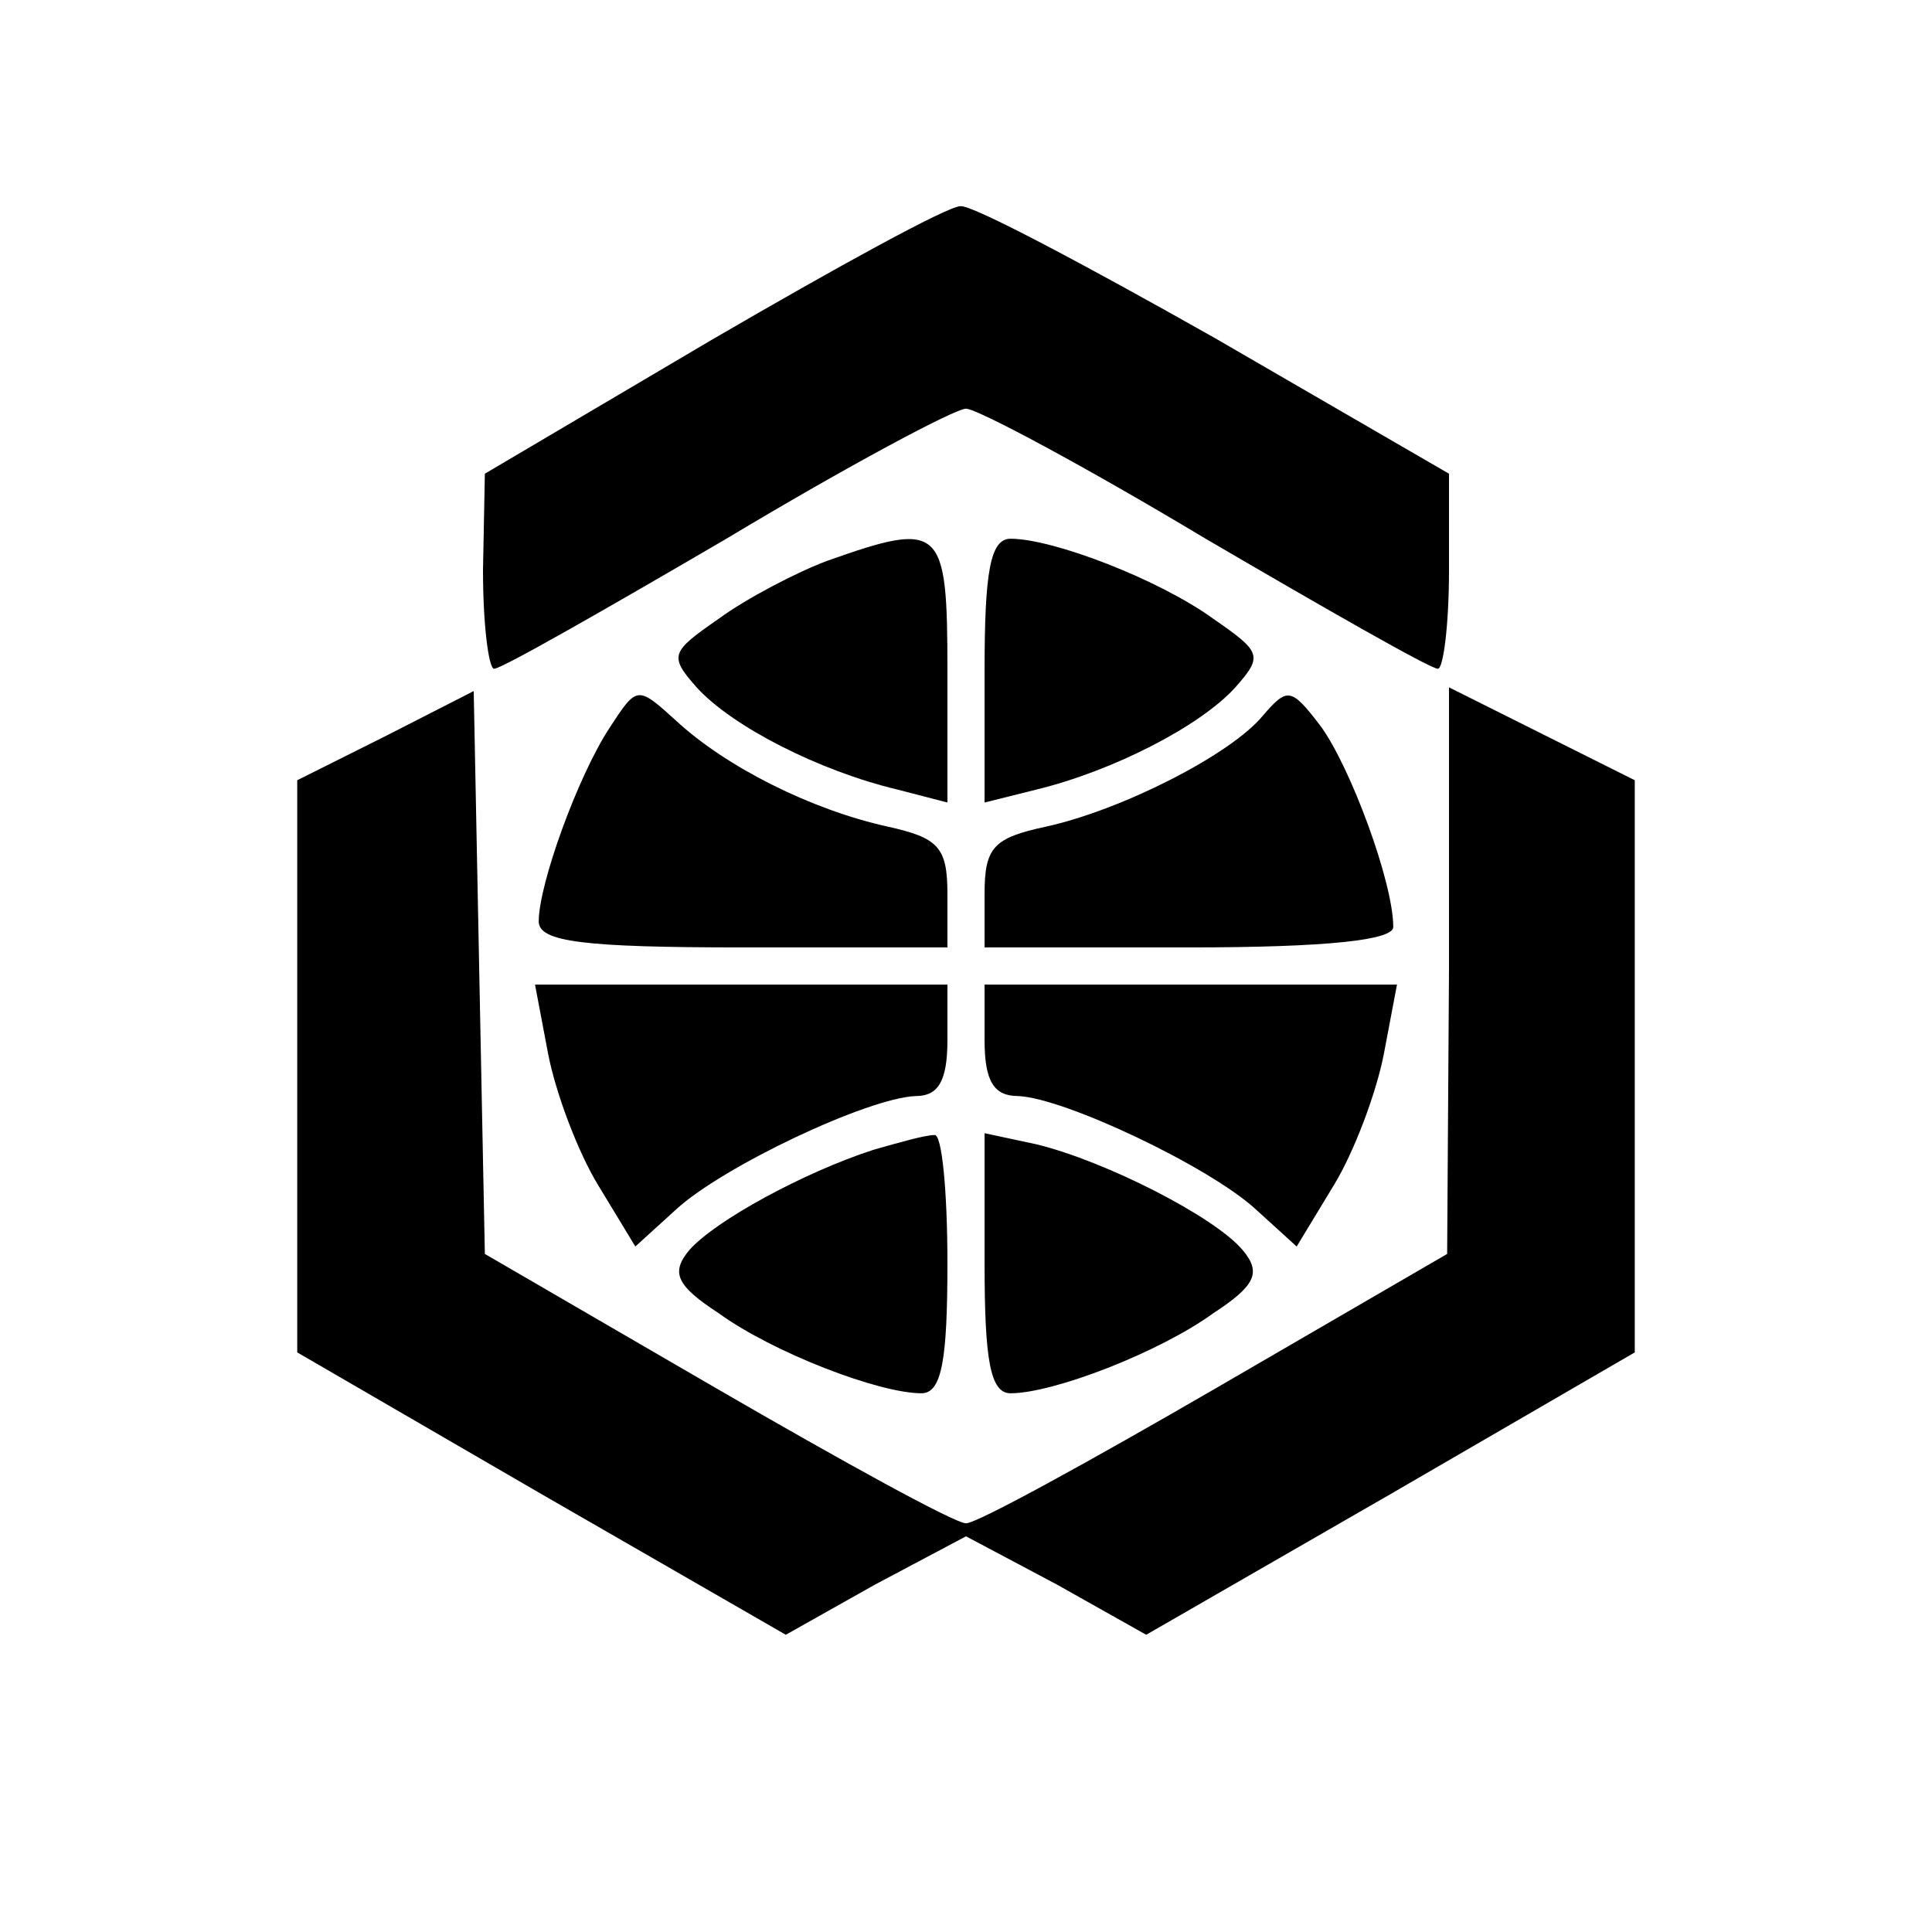
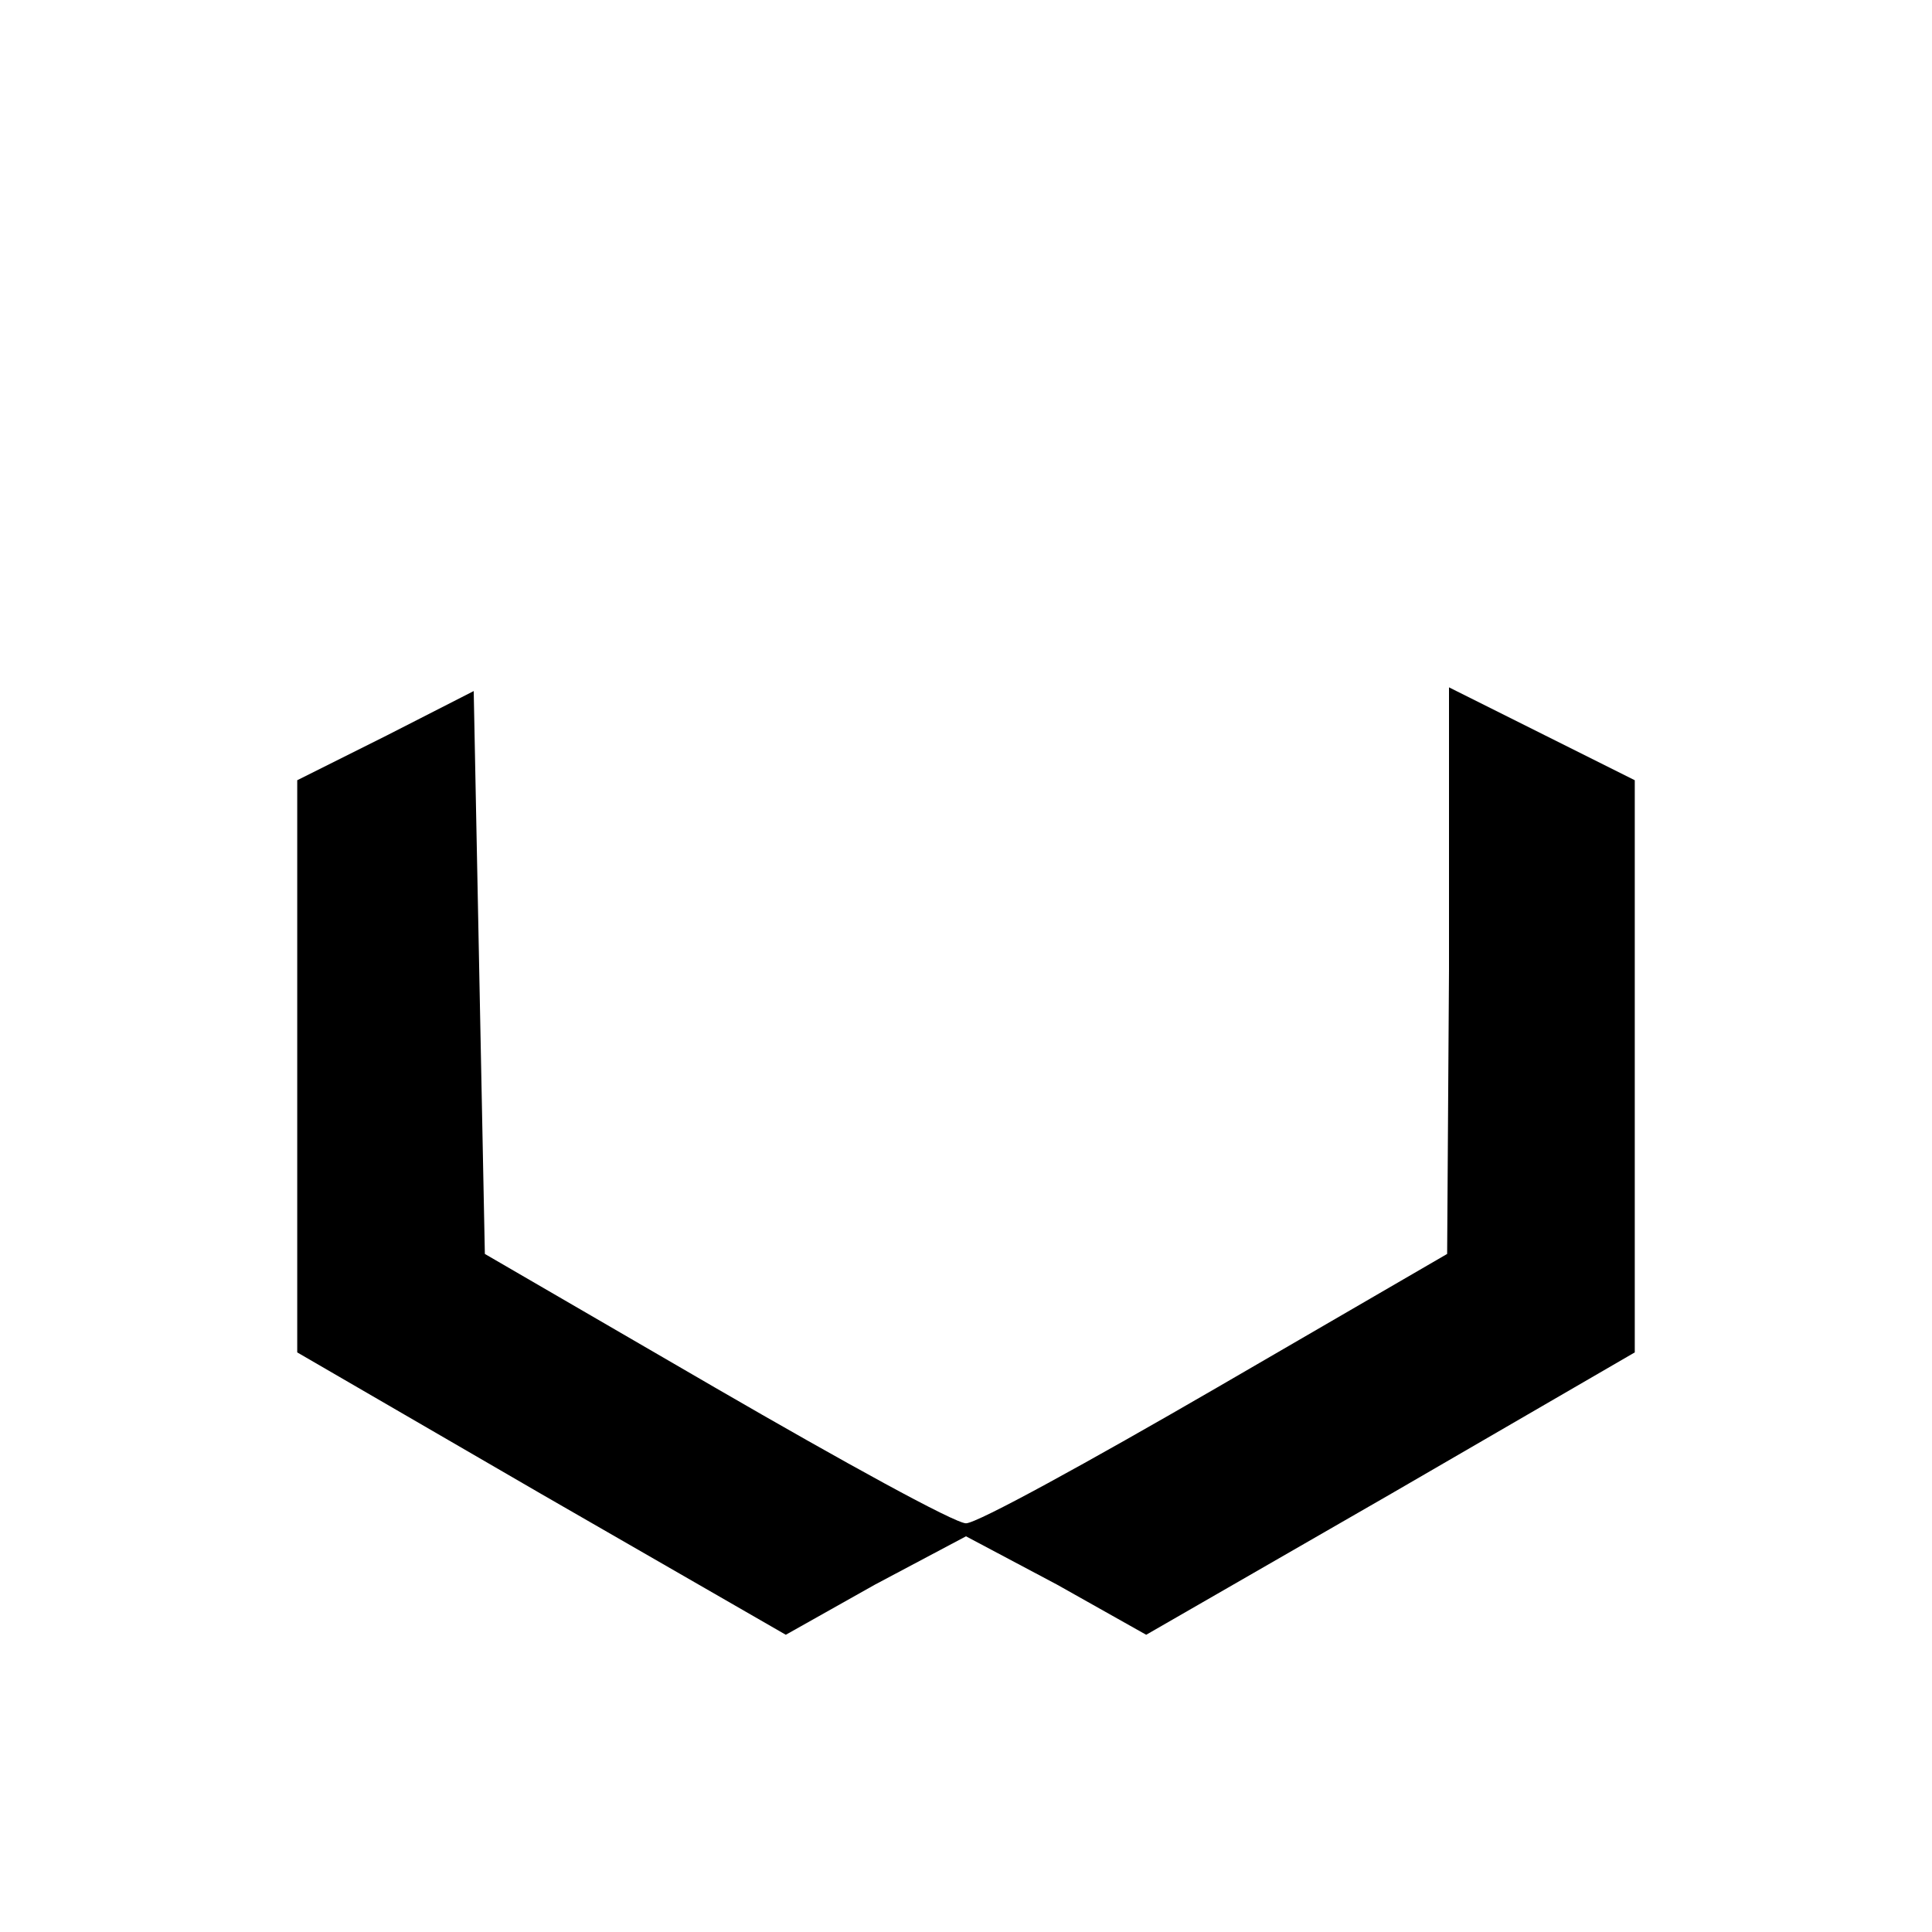
<svg xmlns="http://www.w3.org/2000/svg" version="1" width="138.667" height="138.667" viewBox="0 0 104 104">
-   <path d="M38.3 18.3l-12.2 7.2-.1 5.2c0 2.9.3 5.3.6 5.3.4 0 6-3.2 12.5-7 6.5-3.9 12.3-7 12.9-7 .6 0 6.4 3.1 12.9 7 6.5 3.8 12.1 7 12.5 7 .3 0 .6-2.4.6-5.3v-5.2l-12.6-7.3c-6.9-3.9-13.1-7.2-13.7-7.1-.7 0-6.7 3.3-13.4 7.2z" />
-   <path d="M44.5 30.2c-1.6.6-4.3 2-5.8 3.1-2.6 1.8-2.7 2-1.2 3.7 1.9 2.1 6.6 4.5 10.8 5.5l2.7.7v-7.1c0-7.8-.3-8.1-6.5-5.9zM53 36.1v7.1l2.8-.7c4.1-1 8.8-3.4 10.7-5.5 1.5-1.7 1.4-1.9-1.2-3.7-2.9-2.1-8.6-4.3-10.9-4.3-1.1 0-1.4 1.8-1.4 7.1z" />
  <path d="M20.8 39.6L16 42v30.8l13.1 7.6L42.3 88l4.8-2.7 4.9-2.6 4.9 2.6 4.8 2.7 13.2-7.6L88 72.8V42l-5-2.5-5-2.5v15.2l-.1 15.3-12.4 7.2C58.6 78.7 52.6 82 52 82c-.6 0-6.6-3.3-13.5-7.3l-12.4-7.2-.3-15.1-.3-15.2-4.7 2.4z" />
-   <path d="M32.8 39.2c-1.7 2.6-3.8 8.4-3.8 10.4 0 1.1 2.4 1.4 11 1.4h11v-2.9c0-2.5-.5-3-3.2-3.6-4.1-.9-8.7-3.2-11.4-5.7-2.1-1.9-2.1-1.9-3.6.4zM68 38.5c-1.7 2.1-7.6 5.1-11.7 6-2.8.6-3.3 1.1-3.3 3.6V51h11c7.5 0 11-.4 11-1.1 0-2.4-2.3-8.6-3.9-10.8-1.6-2.1-1.8-2.1-3.1-.6zM29.5 56.7c.4 2.1 1.6 5.3 2.7 7.1l2 3.3 2.2-2c2.5-2.3 10.3-6 12.9-6.1 1.2 0 1.7-.8 1.7-3v-3H28.8l.7 3.7zM53 56c0 2.2.5 3 1.8 3 2.5.1 10.3 3.8 12.8 6.1l2.2 2 2-3.3c1.1-1.8 2.3-5 2.7-7.1l.7-3.7H53v3zM47 61.9c-3.7 1.2-8.5 3.8-9.9 5.4-1 1.2-.7 1.9 1.6 3.4 2.9 2.1 8.6 4.3 10.9 4.3 1.1 0 1.4-1.8 1.4-7 0-3.9-.3-7-.7-6.9-.5 0-1.9.4-3.3.8zM53 68c0 5.2.3 7 1.4 7 2.3 0 8-2.2 10.9-4.3 2.3-1.5 2.6-2.2 1.6-3.4-1.5-1.8-7.4-4.8-11.1-5.7L53 61v7z" />
</svg>